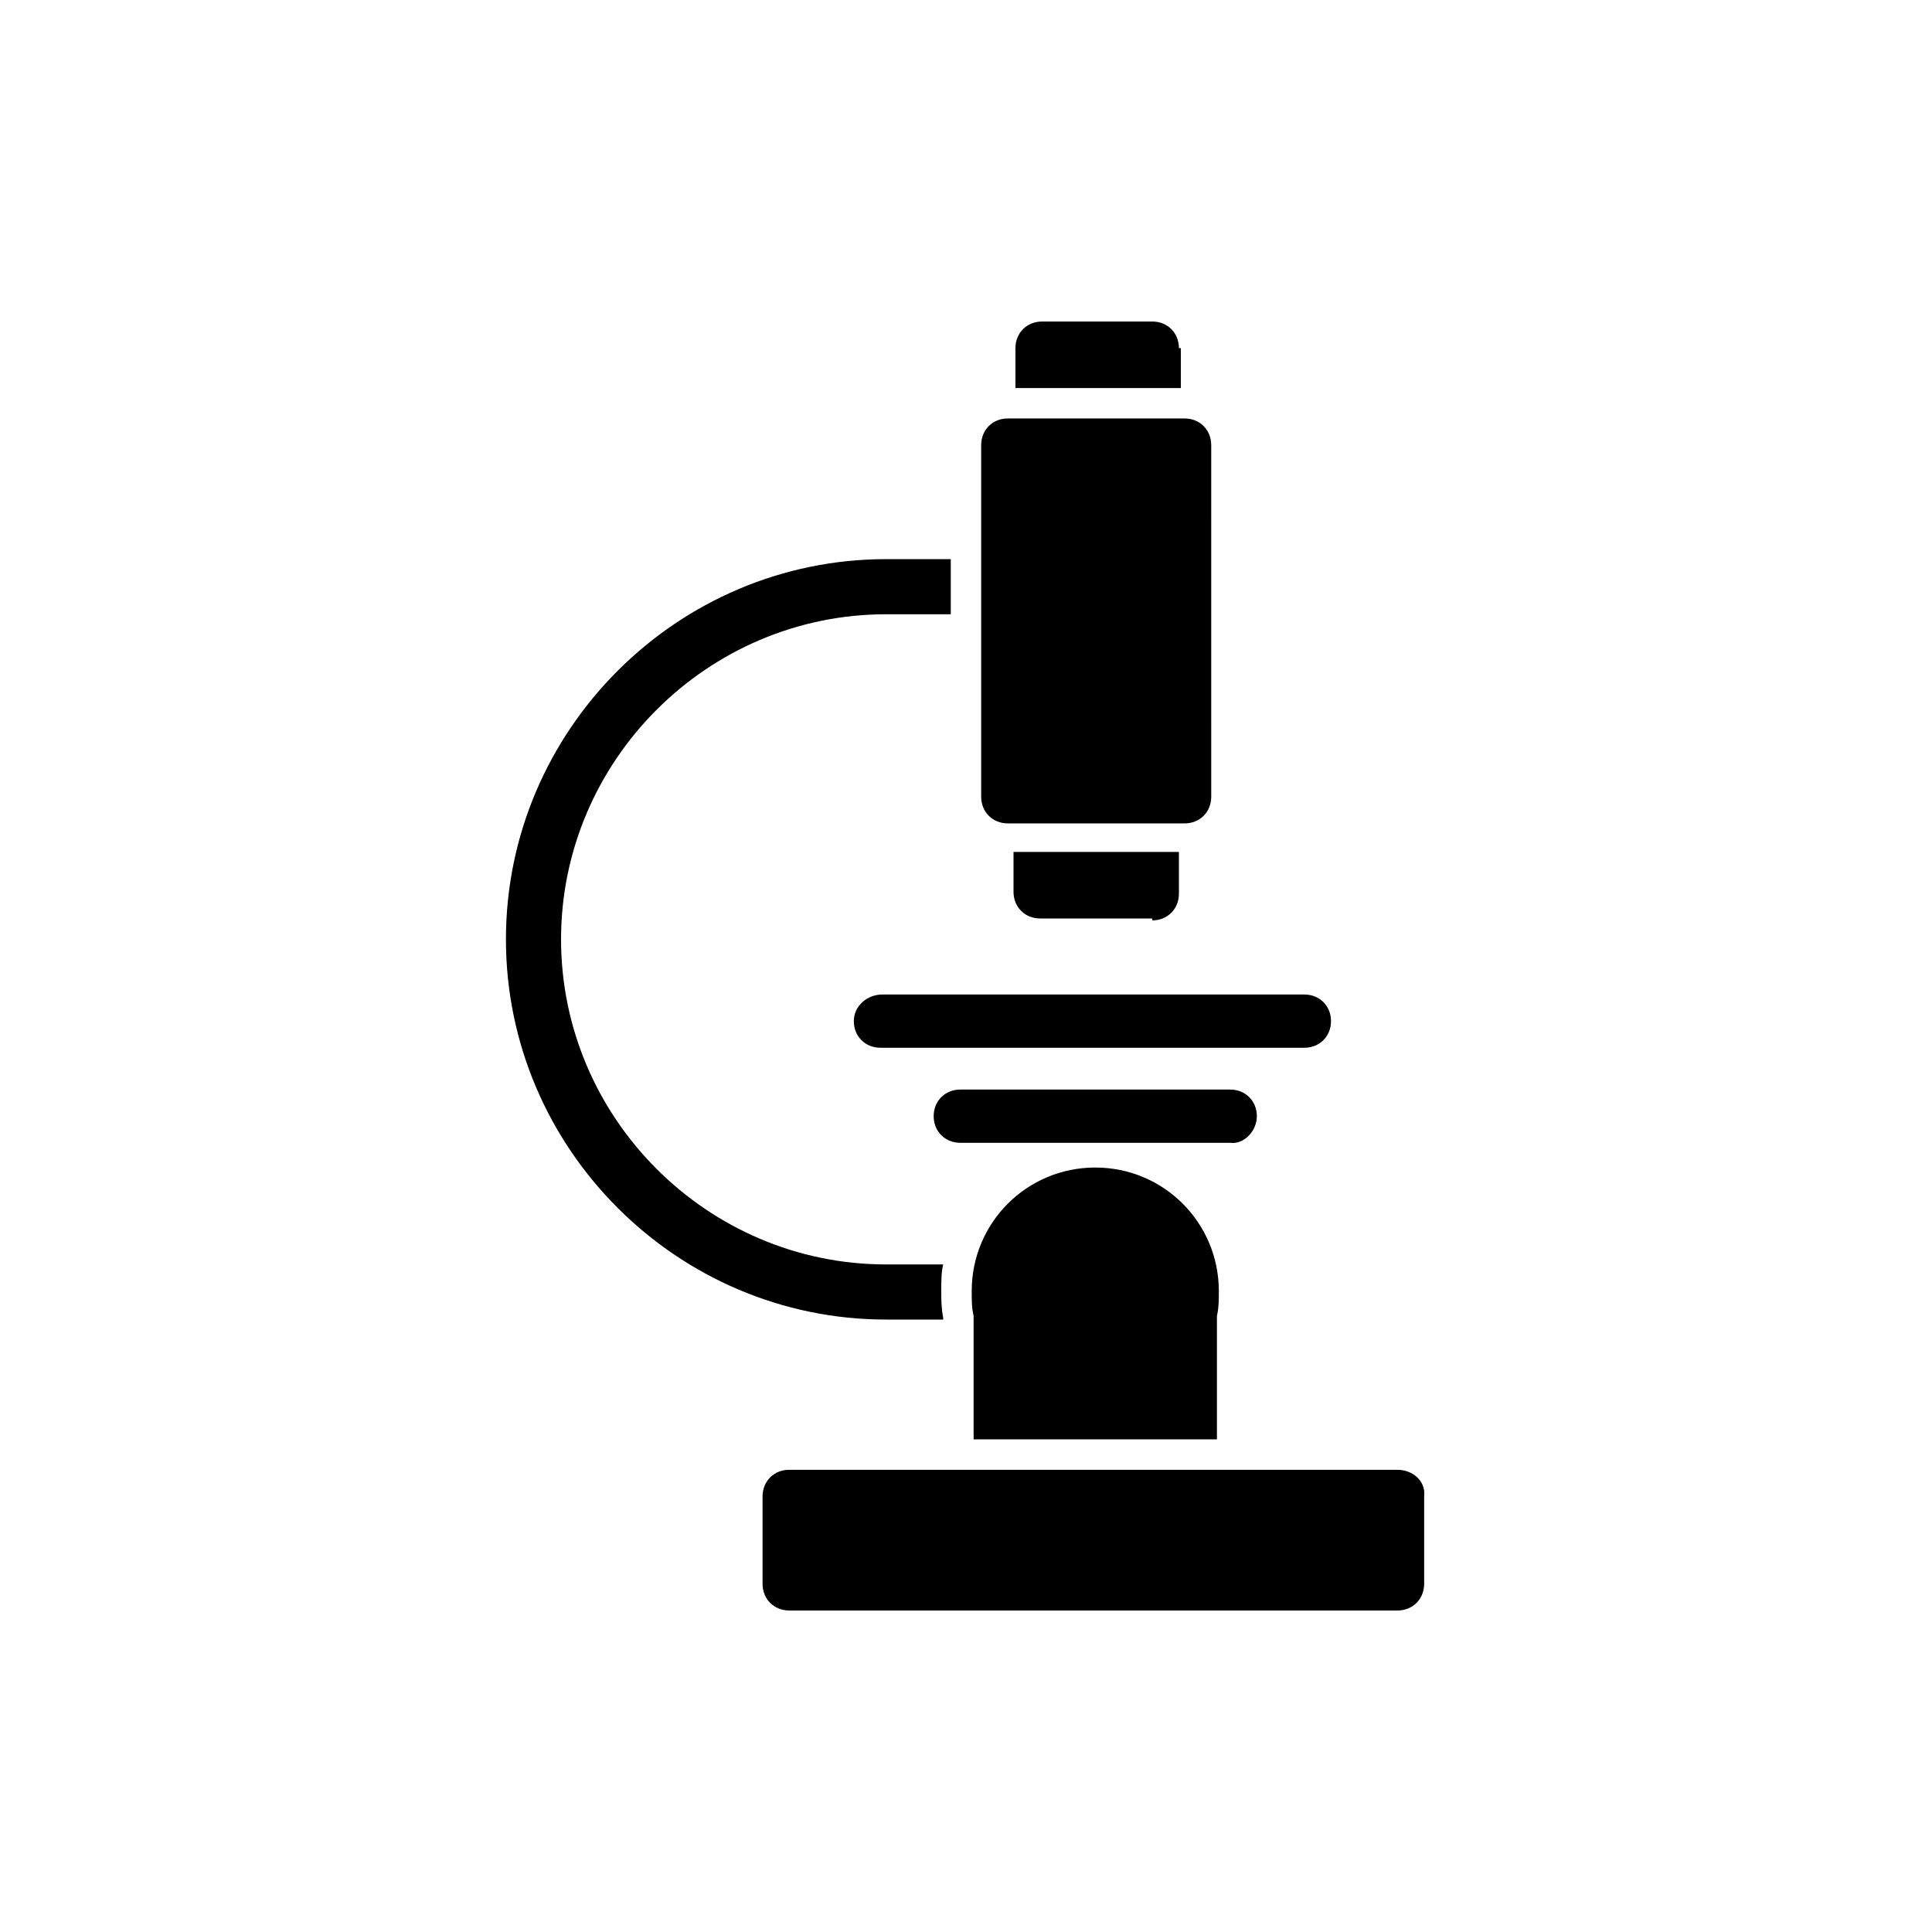
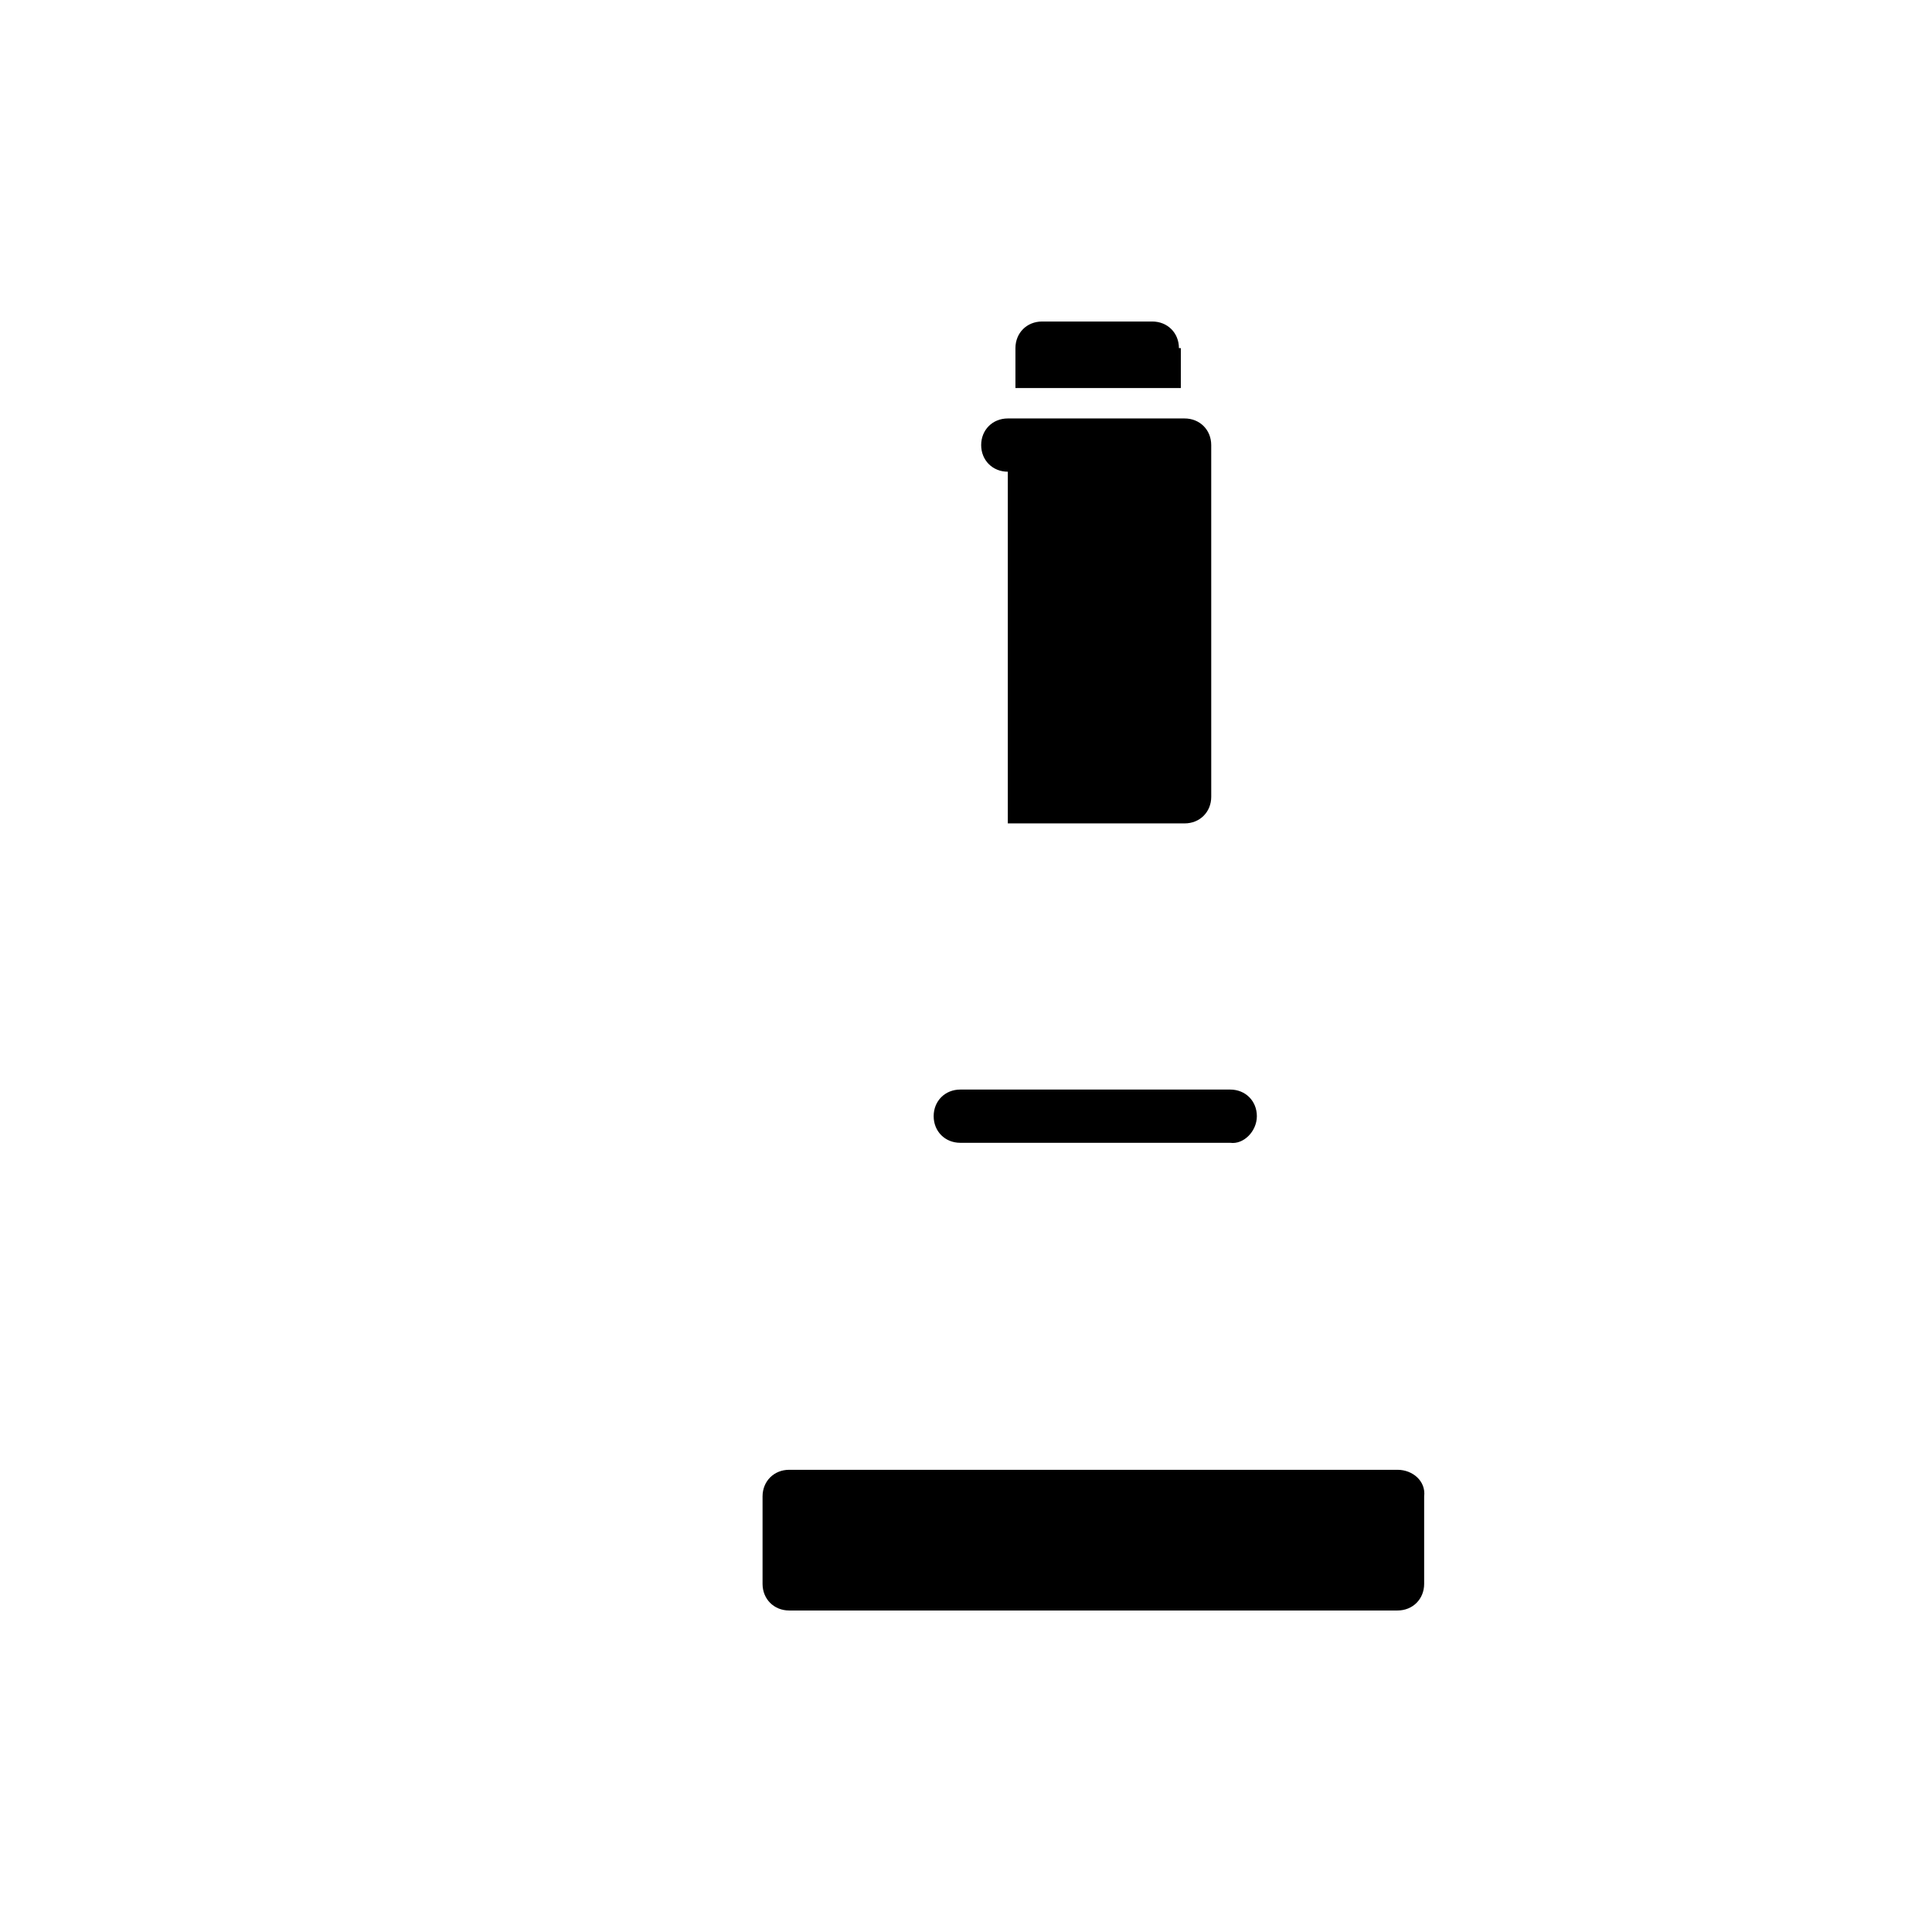
<svg xmlns="http://www.w3.org/2000/svg" fill="#000000" width="800px" height="800px" version="1.1" viewBox="144 144 512 512">
  <g>
-     <path d="m411.08 362.21h46.855c4.031 0 7.055-3.023 7.055-7.055l-0.004-93.203c0-4.031-3.023-7.055-7.055-7.055h-46.855c-4.031 0-7.055 3.023-7.055 7.055v93.203c0.004 4.035 3.027 7.055 7.059 7.055z" />
+     <path d="m411.08 362.21h46.855c4.031 0 7.055-3.023 7.055-7.055l-0.004-93.203c0-4.031-3.023-7.055-7.055-7.055h-46.855c-4.031 0-7.055 3.023-7.055 7.055c0.004 4.035 3.027 7.055 7.059 7.055z" />
    <path d="m456.43 236.26c0-4.031-3.023-7.055-7.055-7.055h-29.219c-4.031 0-7.055 3.023-7.055 7.055v10.578h43.832v-10.578z" />
-     <path d="m449.37 387.91c4.031 0 7.055-3.023 7.055-7.055v-11.082h-43.832v10.578c0 4.031 3.023 7.055 7.055 7.055h29.723z" />
    <path d="m514.36 533.51h-161.22c-4.031 0-7.055 3.023-7.055 7.055v23.176c0 4.031 3.023 7.055 7.055 7.055h161.22c4.031 0 7.055-3.023 7.055-7.055v-23.176c0.504-4.031-3.023-7.055-7.055-7.055z" />
-     <path d="m370.27 414.61c0 4.031 3.023 7.055 7.055 7.055h112.35c4.031 0 7.055-3.023 7.055-7.055s-3.023-7.055-7.055-7.055h-111.84c-4.031 0-7.559 3.023-7.559 7.055z" />
    <path d="m477.08 439.8c0-4.031-3.023-7.055-7.055-7.055h-71.539c-4.031 0-7.055 3.023-7.055 7.055s3.023 7.055 7.055 7.055h71.539c3.527 0.5 7.055-3.027 7.055-7.055z" />
-     <path d="m393.95 493.2c-0.504-2.519-0.504-5.039-0.504-7.055 0-2.519 0-5.039 0.504-7.055h-15.113c-47.359 0-86.152-38.793-86.152-86.152s38.793-86.152 86.152-86.152h17.129v-14.609h-17.129c-55.418 0-100.76 45.344-100.76 100.76 0 55.418 45.344 100.76 100.76 100.76l15.113 0.004z" />
-     <path d="m466.5 525.45v-32.746c0.504-2.016 0.504-4.535 0.504-6.551 0-18.137-14.609-32.746-32.746-32.746-18.137 0-32.746 14.609-32.746 32.746 0 2.519 0 4.535 0.504 6.551v32.746z" />
  </g>
</svg>